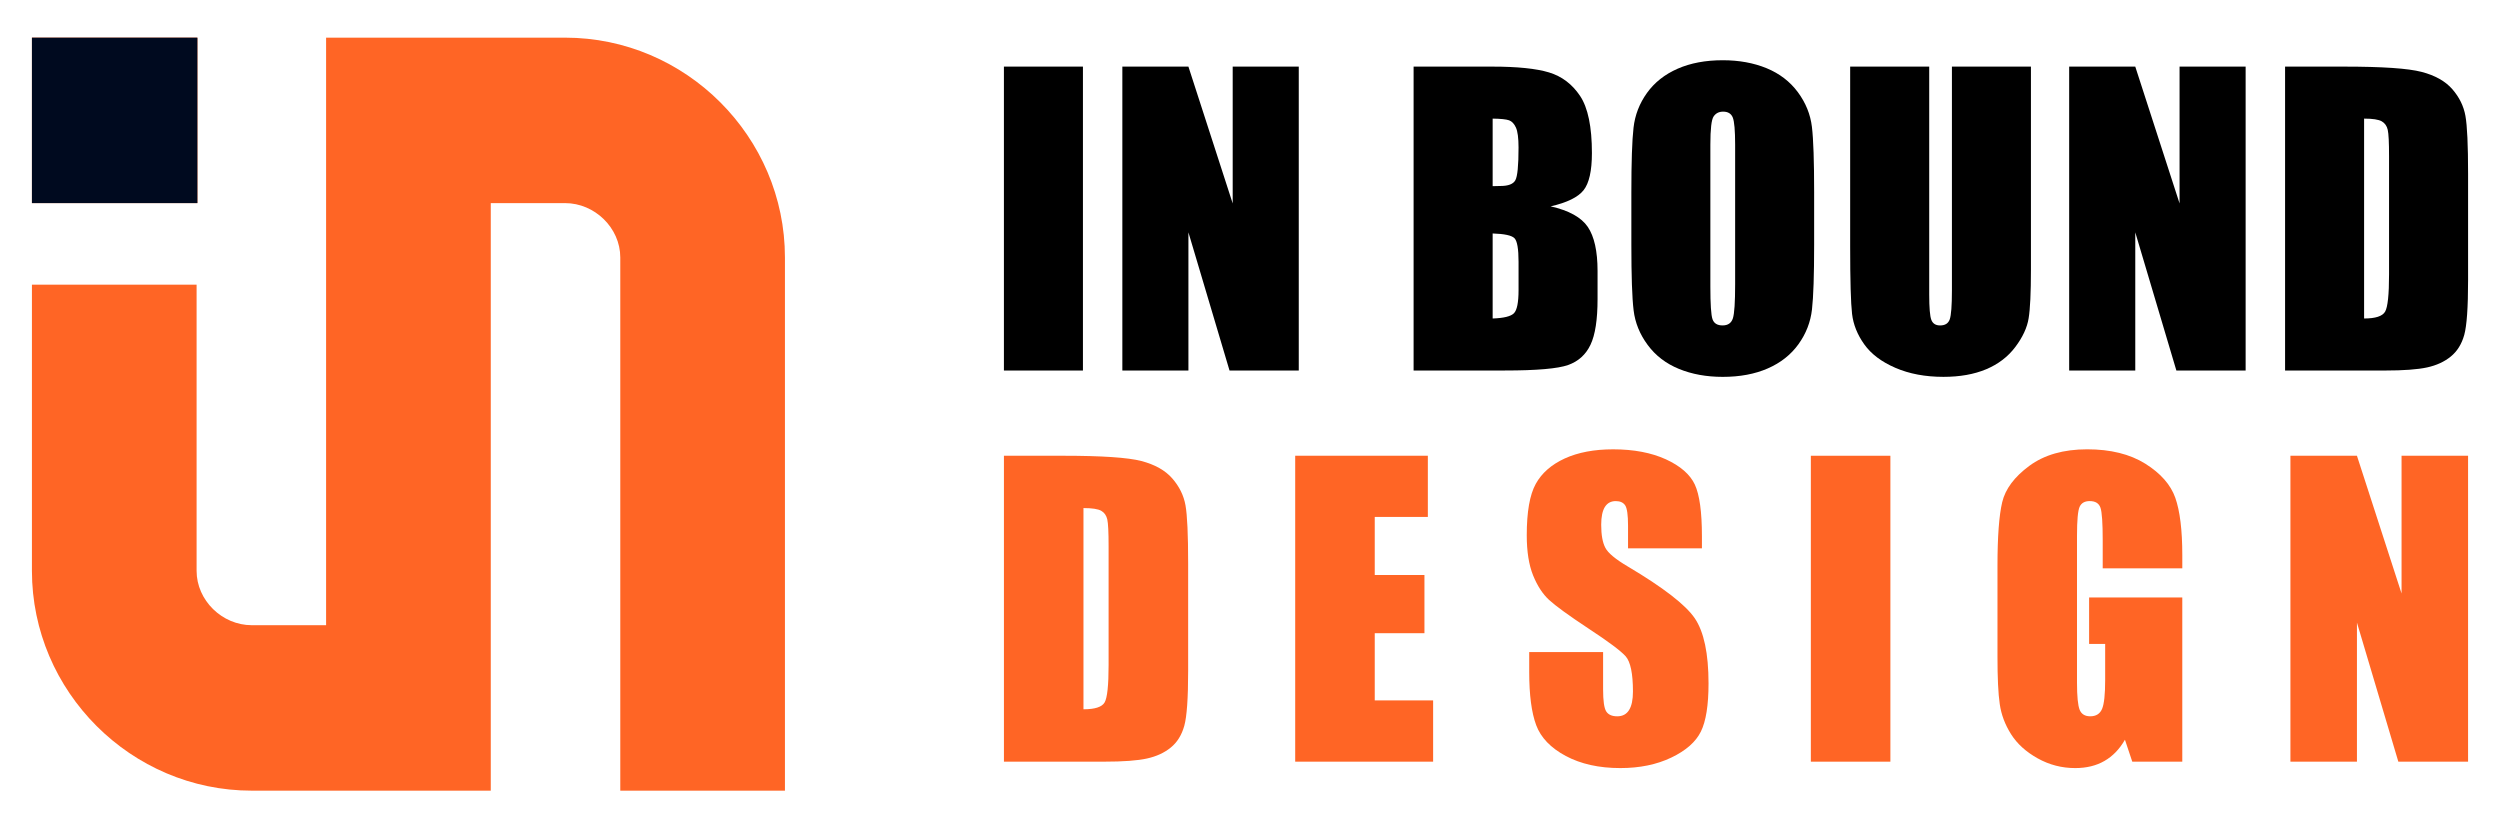
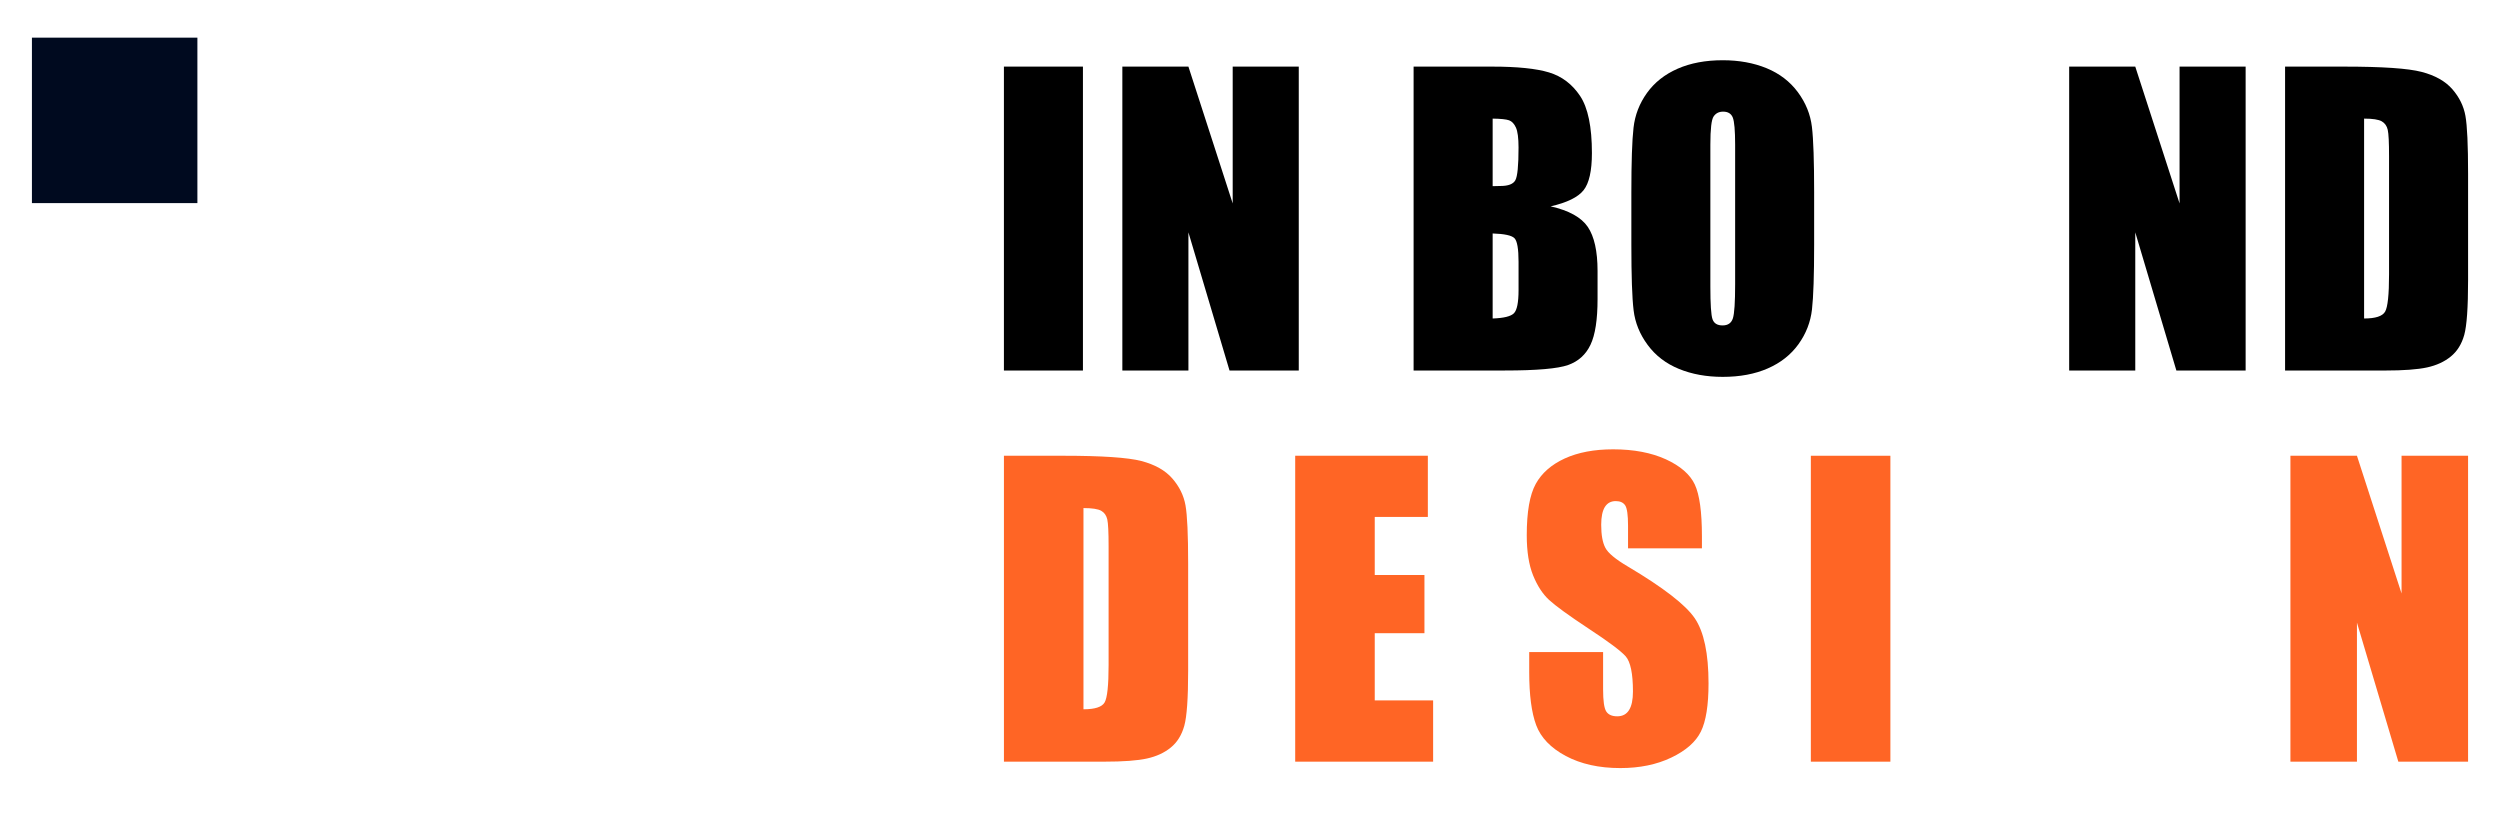
<svg xmlns="http://www.w3.org/2000/svg" version="1.1" id="Calque_1" x="0px" y="0px" width="166px" height="55px" viewBox="0 0 166 55" enable-background="new 0 0 166 55" xml:space="preserve">
  <g>
    <g>
      <g>
-         <path d="M71.907,4.423v20.179h-5.247V4.423H71.907z" />
+         <path d="M71.907,4.423v20.179h-5.247V4.423H71.907" />
        <path d="M86.238,4.423v20.179H81.64l-2.729-9.174v9.174h-4.387V4.423h4.387l2.94,9.085V4.423H86.238z" />
        <path d="M93.865,4.423H99.1c1.653,0,2.905,0.129,3.756,0.386c0.852,0.259,1.539,0.779,2.063,1.563     c0.523,0.786,0.784,2.05,0.784,3.793c0,1.179-0.185,2.001-0.554,2.466c-0.37,0.465-1.099,0.822-2.187,1.071     c1.213,0.274,2.036,0.729,2.467,1.364c0.431,0.637,0.649,1.611,0.649,2.926v1.869c0,1.365-0.156,2.375-0.469,3.031     c-0.311,0.656-0.808,1.105-1.489,1.346c-0.681,0.24-2.077,0.363-4.187,0.363h-6.07V4.423z M99.112,7.876v4.485     c0.225-0.008,0.399-0.012,0.523-0.012c0.515,0,0.844-0.127,0.984-0.381c0.142-0.253,0.212-0.978,0.212-2.174     c0-0.631-0.059-1.074-0.175-1.327c-0.116-0.253-0.268-0.413-0.453-0.479C100.015,7.922,99.653,7.883,99.112,7.876z      M99.112,15.502v5.646c0.739-0.025,1.211-0.142,1.415-0.35c0.203-0.207,0.305-0.718,0.305-1.533v-1.881     c0-0.863-0.091-1.387-0.274-1.57C100.374,15.631,99.893,15.527,99.112,15.502z" />
        <path d="M120.459,16.238c0,2.027-0.047,3.462-0.143,4.306c-0.095,0.843-0.396,1.614-0.898,2.312     c-0.503,0.697-1.181,1.234-2.037,1.607c-0.855,0.375-1.853,0.561-2.99,0.561c-1.08,0-2.05-0.176-2.91-0.529     c-0.86-0.352-1.552-0.881-2.074-1.589c-0.524-0.706-0.837-1.474-0.936-2.306c-0.101-0.83-0.149-2.285-0.149-4.361v-3.452     c0-2.026,0.047-3.463,0.144-4.306c0.095-0.844,0.394-1.615,0.896-2.313c0.503-0.698,1.182-1.233,2.039-1.608     c0.854-0.374,1.852-0.56,2.99-0.56c1.08,0,2.049,0.176,2.91,0.529c0.859,0.354,1.552,0.884,2.075,1.589     c0.523,0.706,0.836,1.476,0.935,2.306c0.1,0.831,0.148,2.284,0.148,4.362V16.238z M115.213,9.607     c0-0.939-0.053-1.539-0.156-1.801c-0.104-0.26-0.317-0.393-0.642-0.393c-0.274,0-0.484,0.105-0.63,0.318     c-0.146,0.211-0.217,0.836-0.217,1.875v9.422c0,1.172,0.047,1.895,0.143,2.168c0.096,0.275,0.317,0.412,0.667,0.412     c0.358,0,0.586-0.158,0.686-0.473c0.101-0.316,0.149-1.068,0.149-2.258V9.607z" />
-         <path d="M134.854,4.423v13.485c0,1.528-0.05,2.602-0.152,3.221c-0.098,0.619-0.392,1.255-0.883,1.908     c-0.489,0.652-1.137,1.145-1.938,1.482c-0.801,0.336-1.748,0.504-2.835,0.504c-1.205,0-2.268-0.199-3.19-0.598     c-0.922-0.398-1.612-0.918-2.068-1.559c-0.457-0.639-0.728-1.313-0.811-2.023c-0.083-0.711-0.126-2.205-0.126-4.481V4.423h5.249     v15.13c0,0.881,0.047,1.444,0.142,1.689c0.096,0.244,0.289,0.367,0.579,0.367c0.335,0,0.546-0.135,0.642-0.404     c0.095-0.271,0.145-0.908,0.145-1.914V4.423H134.854z" />
        <path d="M149.11,4.423v20.179h-4.599l-2.729-9.174v9.174h-4.389V4.423h4.389l2.941,9.085V4.423H149.11z" />
        <path d="M151.728,4.423h3.927c2.534,0,4.246,0.117,5.14,0.351c0.892,0.232,1.572,0.613,2.038,1.146     c0.463,0.532,0.756,1.124,0.872,1.776c0.117,0.652,0.176,1.934,0.176,3.845v7.065c0,1.812-0.086,3.022-0.255,3.633     c-0.171,0.611-0.47,1.09-0.894,1.434c-0.423,0.346-0.947,0.586-1.569,0.723c-0.624,0.137-1.562,0.207-2.815,0.207h-6.619V4.423z      M156.976,7.876v13.272c0.756,0,1.22-0.151,1.396-0.455c0.174-0.303,0.261-1.129,0.261-2.475v-7.838     c0-0.914-0.028-1.5-0.087-1.758c-0.058-0.258-0.19-0.447-0.399-0.566C157.938,7.936,157.548,7.876,156.976,7.876z" />
      </g>
      <g>
        <path fill="#FF6525" d="M66.661,30.262h3.952c2.551,0,4.277,0.117,5.176,0.35c0.898,0.236,1.582,0.619,2.05,1.156     c0.468,0.535,0.761,1.131,0.878,1.787c0.117,0.656,0.176,1.945,0.176,3.869v7.115c0,1.822-0.086,3.043-0.257,3.656     c-0.172,0.615-0.471,1.096-0.897,1.441c-0.427,0.35-0.954,0.59-1.581,0.729c-0.628,0.139-1.573,0.209-2.836,0.209h-6.661V30.262z      M71.942,33.736v13.361c0.761,0,1.23-0.152,1.405-0.457c0.177-0.307,0.264-1.137,0.264-2.49V36.26c0-0.92-0.029-1.51-0.087-1.77     c-0.06-0.26-0.192-0.453-0.401-0.572C72.912,33.797,72.519,33.736,71.942,33.736z" />
        <path fill="#FF6525" d="M86.002,30.262h8.807v4.064h-3.526v3.854h3.3v3.863h-3.3v4.465h3.876v4.066h-9.158V30.262z" />
        <path fill="#FF6525" d="M113.008,36.408h-4.906v-1.506c0-0.701-0.063-1.148-0.187-1.342c-0.127-0.191-0.335-0.287-0.628-0.287     c-0.319,0-0.558,0.129-0.722,0.387c-0.162,0.26-0.245,0.654-0.245,1.182c0,0.678,0.092,1.188,0.275,1.531     c0.176,0.344,0.671,0.758,1.492,1.242c2.353,1.396,3.833,2.541,4.444,3.434c0.61,0.898,0.916,2.34,0.916,4.332     c0,1.445-0.17,2.51-0.509,3.197c-0.339,0.686-0.993,1.262-1.963,1.725c-0.969,0.465-2.101,0.697-3.388,0.697     c-1.413,0-2.62-0.27-3.619-0.803c-1-0.535-1.654-1.217-1.964-2.045c-0.309-0.828-0.464-2.004-0.464-3.527v-1.328h4.906v2.473     c0,0.76,0.068,1.248,0.207,1.467c0.138,0.217,0.382,0.326,0.733,0.326c0.352,0,0.613-0.139,0.785-0.416     c0.172-0.275,0.257-0.686,0.257-1.23c0-1.193-0.163-1.977-0.488-2.344c-0.335-0.369-1.159-0.982-2.472-1.844     c-1.314-0.869-2.184-1.502-2.61-1.895c-0.427-0.395-0.78-0.938-1.061-1.631c-0.279-0.693-0.42-1.582-0.42-2.66     c0-1.557,0.198-2.691,0.597-3.412c0.396-0.719,1.038-1.281,1.925-1.689c0.886-0.404,1.957-0.607,3.212-0.607     c1.37,0,2.539,0.223,3.506,0.664c0.965,0.445,1.605,1.004,1.92,1.676c0.313,0.676,0.471,1.816,0.471,3.434V36.408z" />
        <path fill="#FF6525" d="M125.522,30.262v20.313h-5.282V30.262H125.522z" />
-         <path fill="#FF6525" d="M144.903,37.738h-5.283v-1.844c0-1.162-0.048-1.891-0.15-2.184c-0.102-0.293-0.34-0.438-0.715-0.438     c-0.326,0-0.549,0.125-0.666,0.375c-0.116,0.25-0.176,0.895-0.176,1.932v9.746c0,0.914,0.06,1.514,0.176,1.805     c0.117,0.287,0.352,0.432,0.703,0.432c0.384,0,0.646-0.164,0.785-0.49c0.138-0.326,0.206-0.963,0.206-1.906v-2.41h-1.066V39.67     h6.187v10.904h-3.321l-0.487-1.457c-0.359,0.629-0.815,1.098-1.364,1.412c-0.546,0.314-1.192,0.471-1.938,0.471     c-0.89,0-1.72-0.215-2.493-0.646c-0.774-0.432-1.362-0.965-1.764-1.6c-0.402-0.637-0.654-1.303-0.753-2.002     c-0.103-0.699-0.151-1.746-0.151-3.143v-6.033c0-1.941,0.105-3.35,0.313-4.23c0.209-0.877,0.81-1.682,1.8-2.412     c0.991-0.732,2.273-1.1,3.845-1.1c1.549,0,2.832,0.318,3.853,0.953c1.021,0.639,1.687,1.393,1.996,2.266     c0.307,0.873,0.465,2.143,0.465,3.807V37.738z" />
        <path fill="#FF6525" d="M163.88,30.262v20.313h-4.631l-2.748-9.234v9.234h-4.417V30.262h4.417l2.962,9.145v-9.145H163.88z" />
      </g>
    </g>
    <g>
-       <path fill-rule="evenodd" clip-rule="evenodd" fill="#FF6525" d="M37.523,2.5H21.653v10.987v28.026h-4.936    c-1.964,0-3.663-1.646-3.663-3.609V18.9H2.12v19.004c0,8.014,6.582,14.596,14.597,14.596h15.87V41.514V13.487h4.937    c1.964,0,3.663,1.646,3.663,3.608V52.5H52.12V17.096C52.12,9.082,45.538,2.5,37.523,2.5z" />
-       <rect x="2.12" y="2.5" fill-rule="evenodd" clip-rule="evenodd" fill="#FF6525" width="10.987" height="10.986" />
      <rect x="2.12" y="2.5" fill-rule="evenodd" clip-rule="evenodd" fill="#000A1F" width="10.987" height="10.986" />
    </g>
  </g>
</svg>